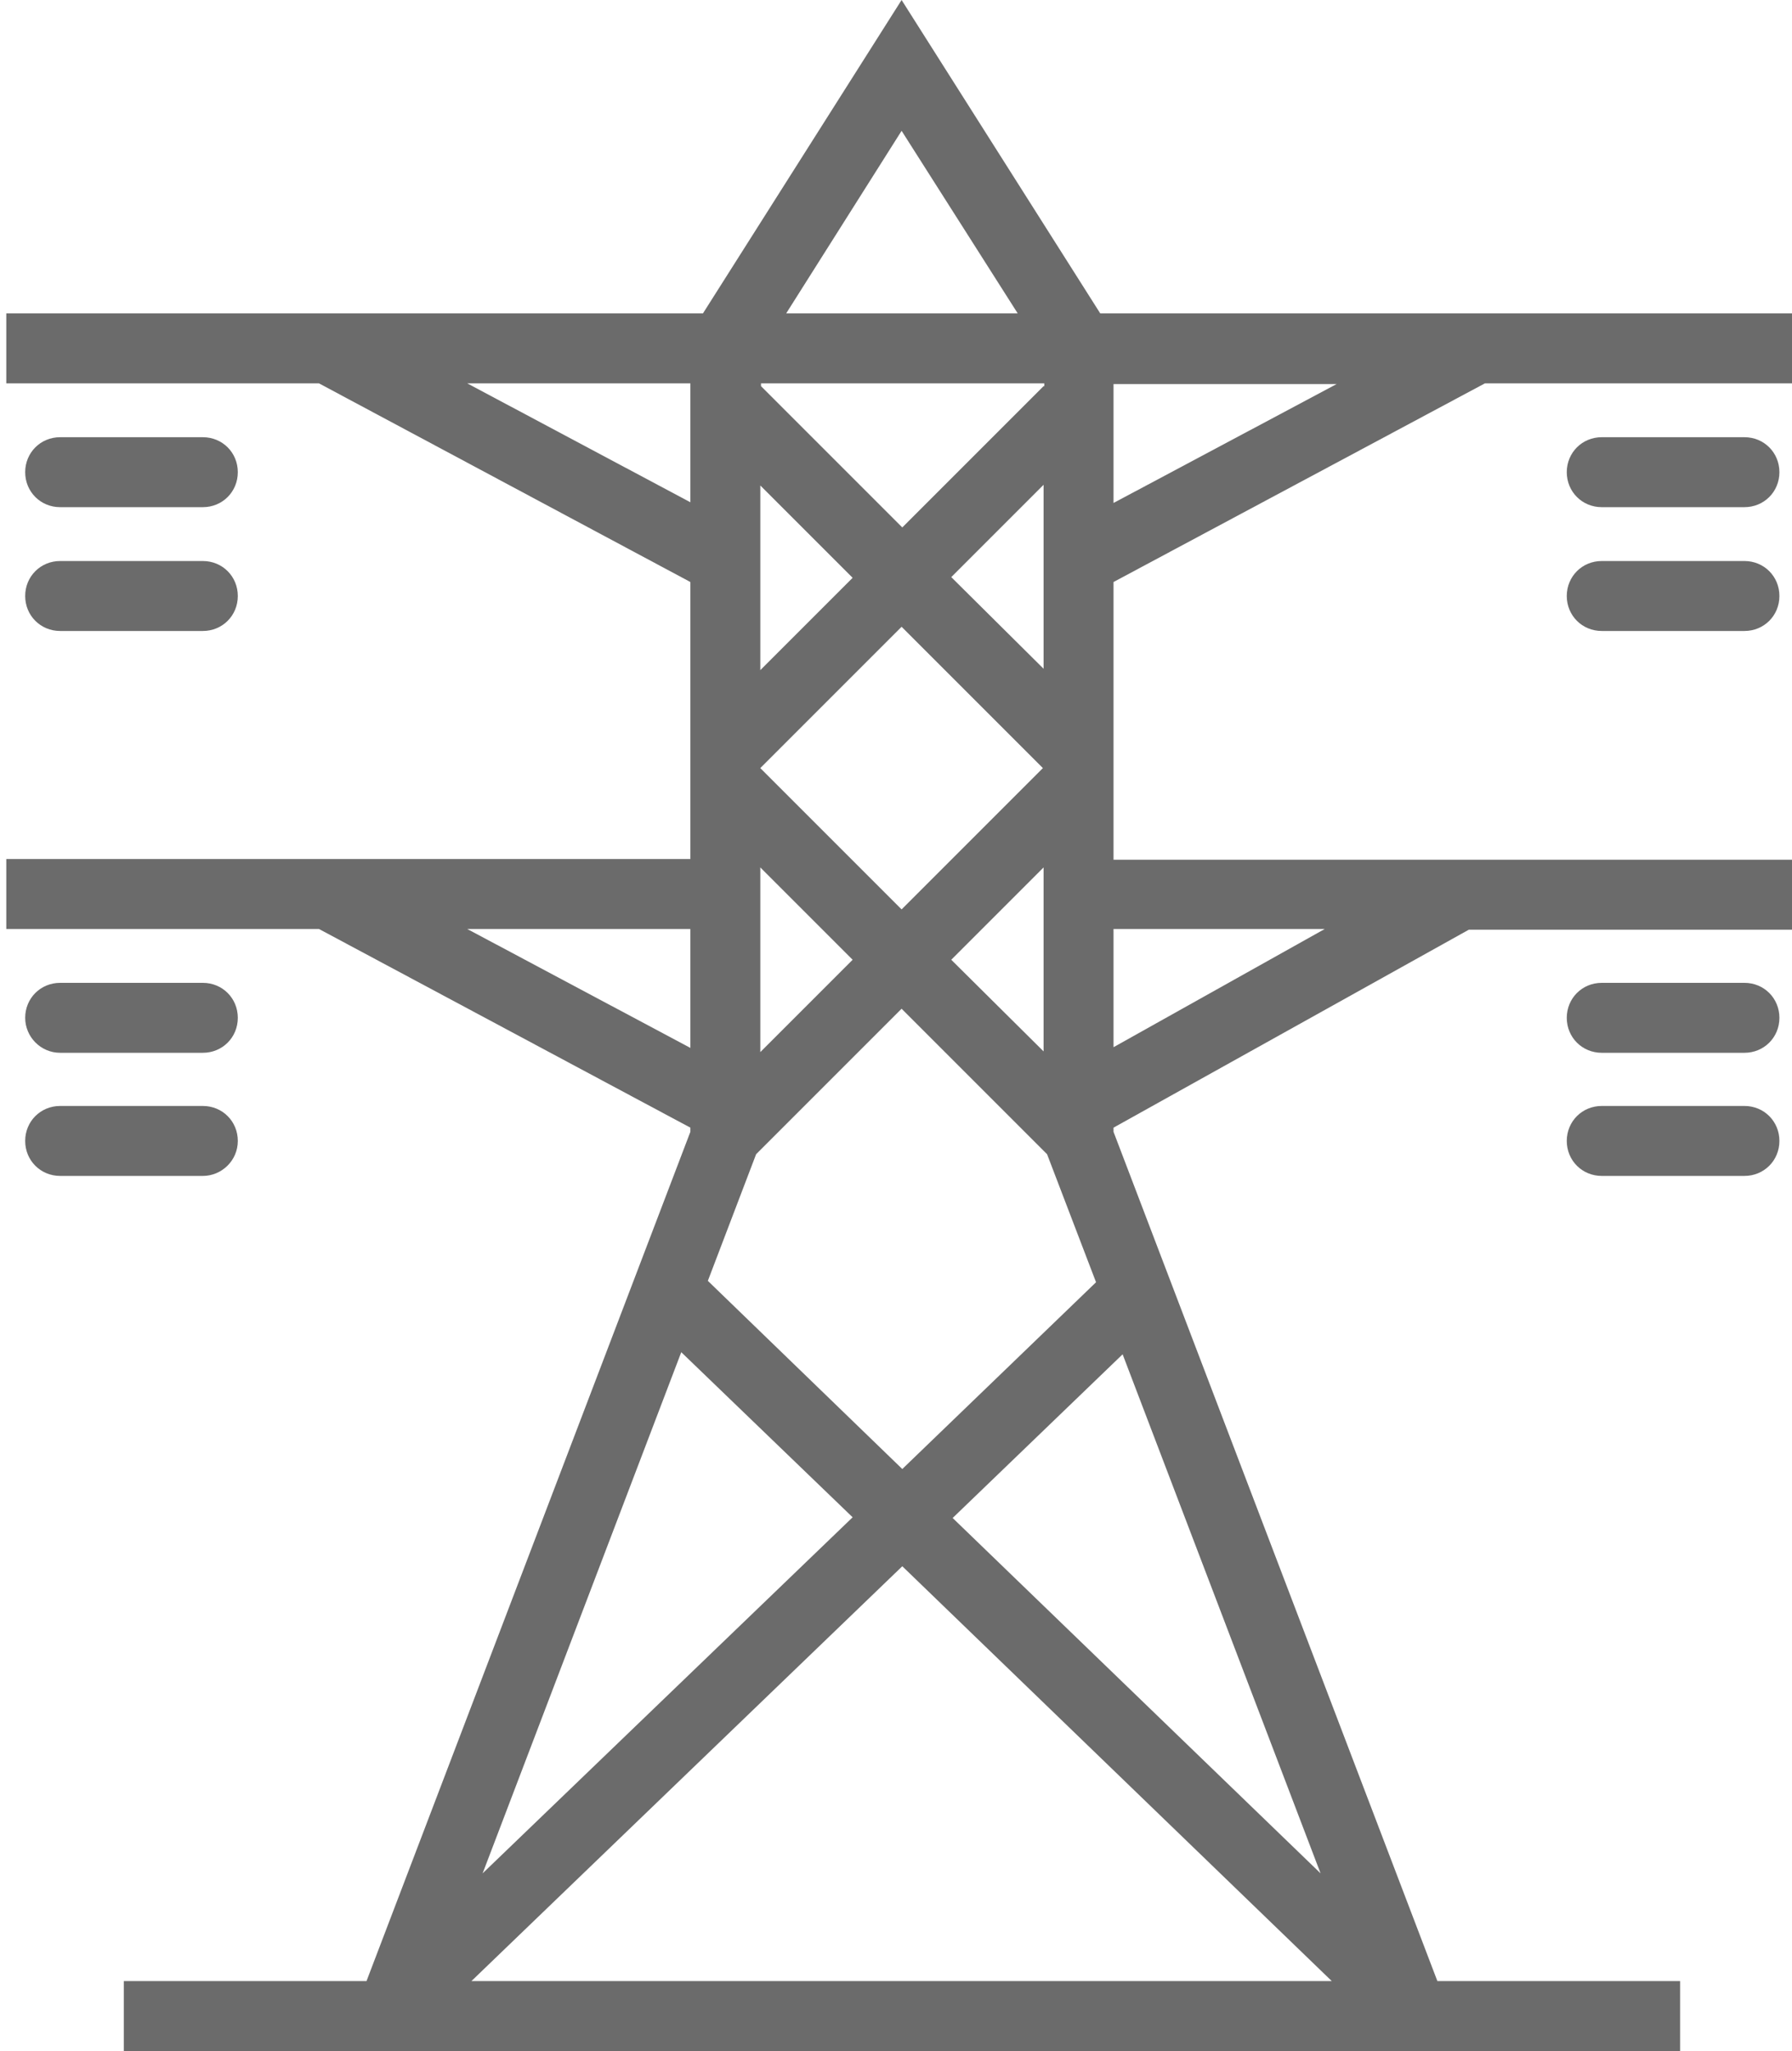
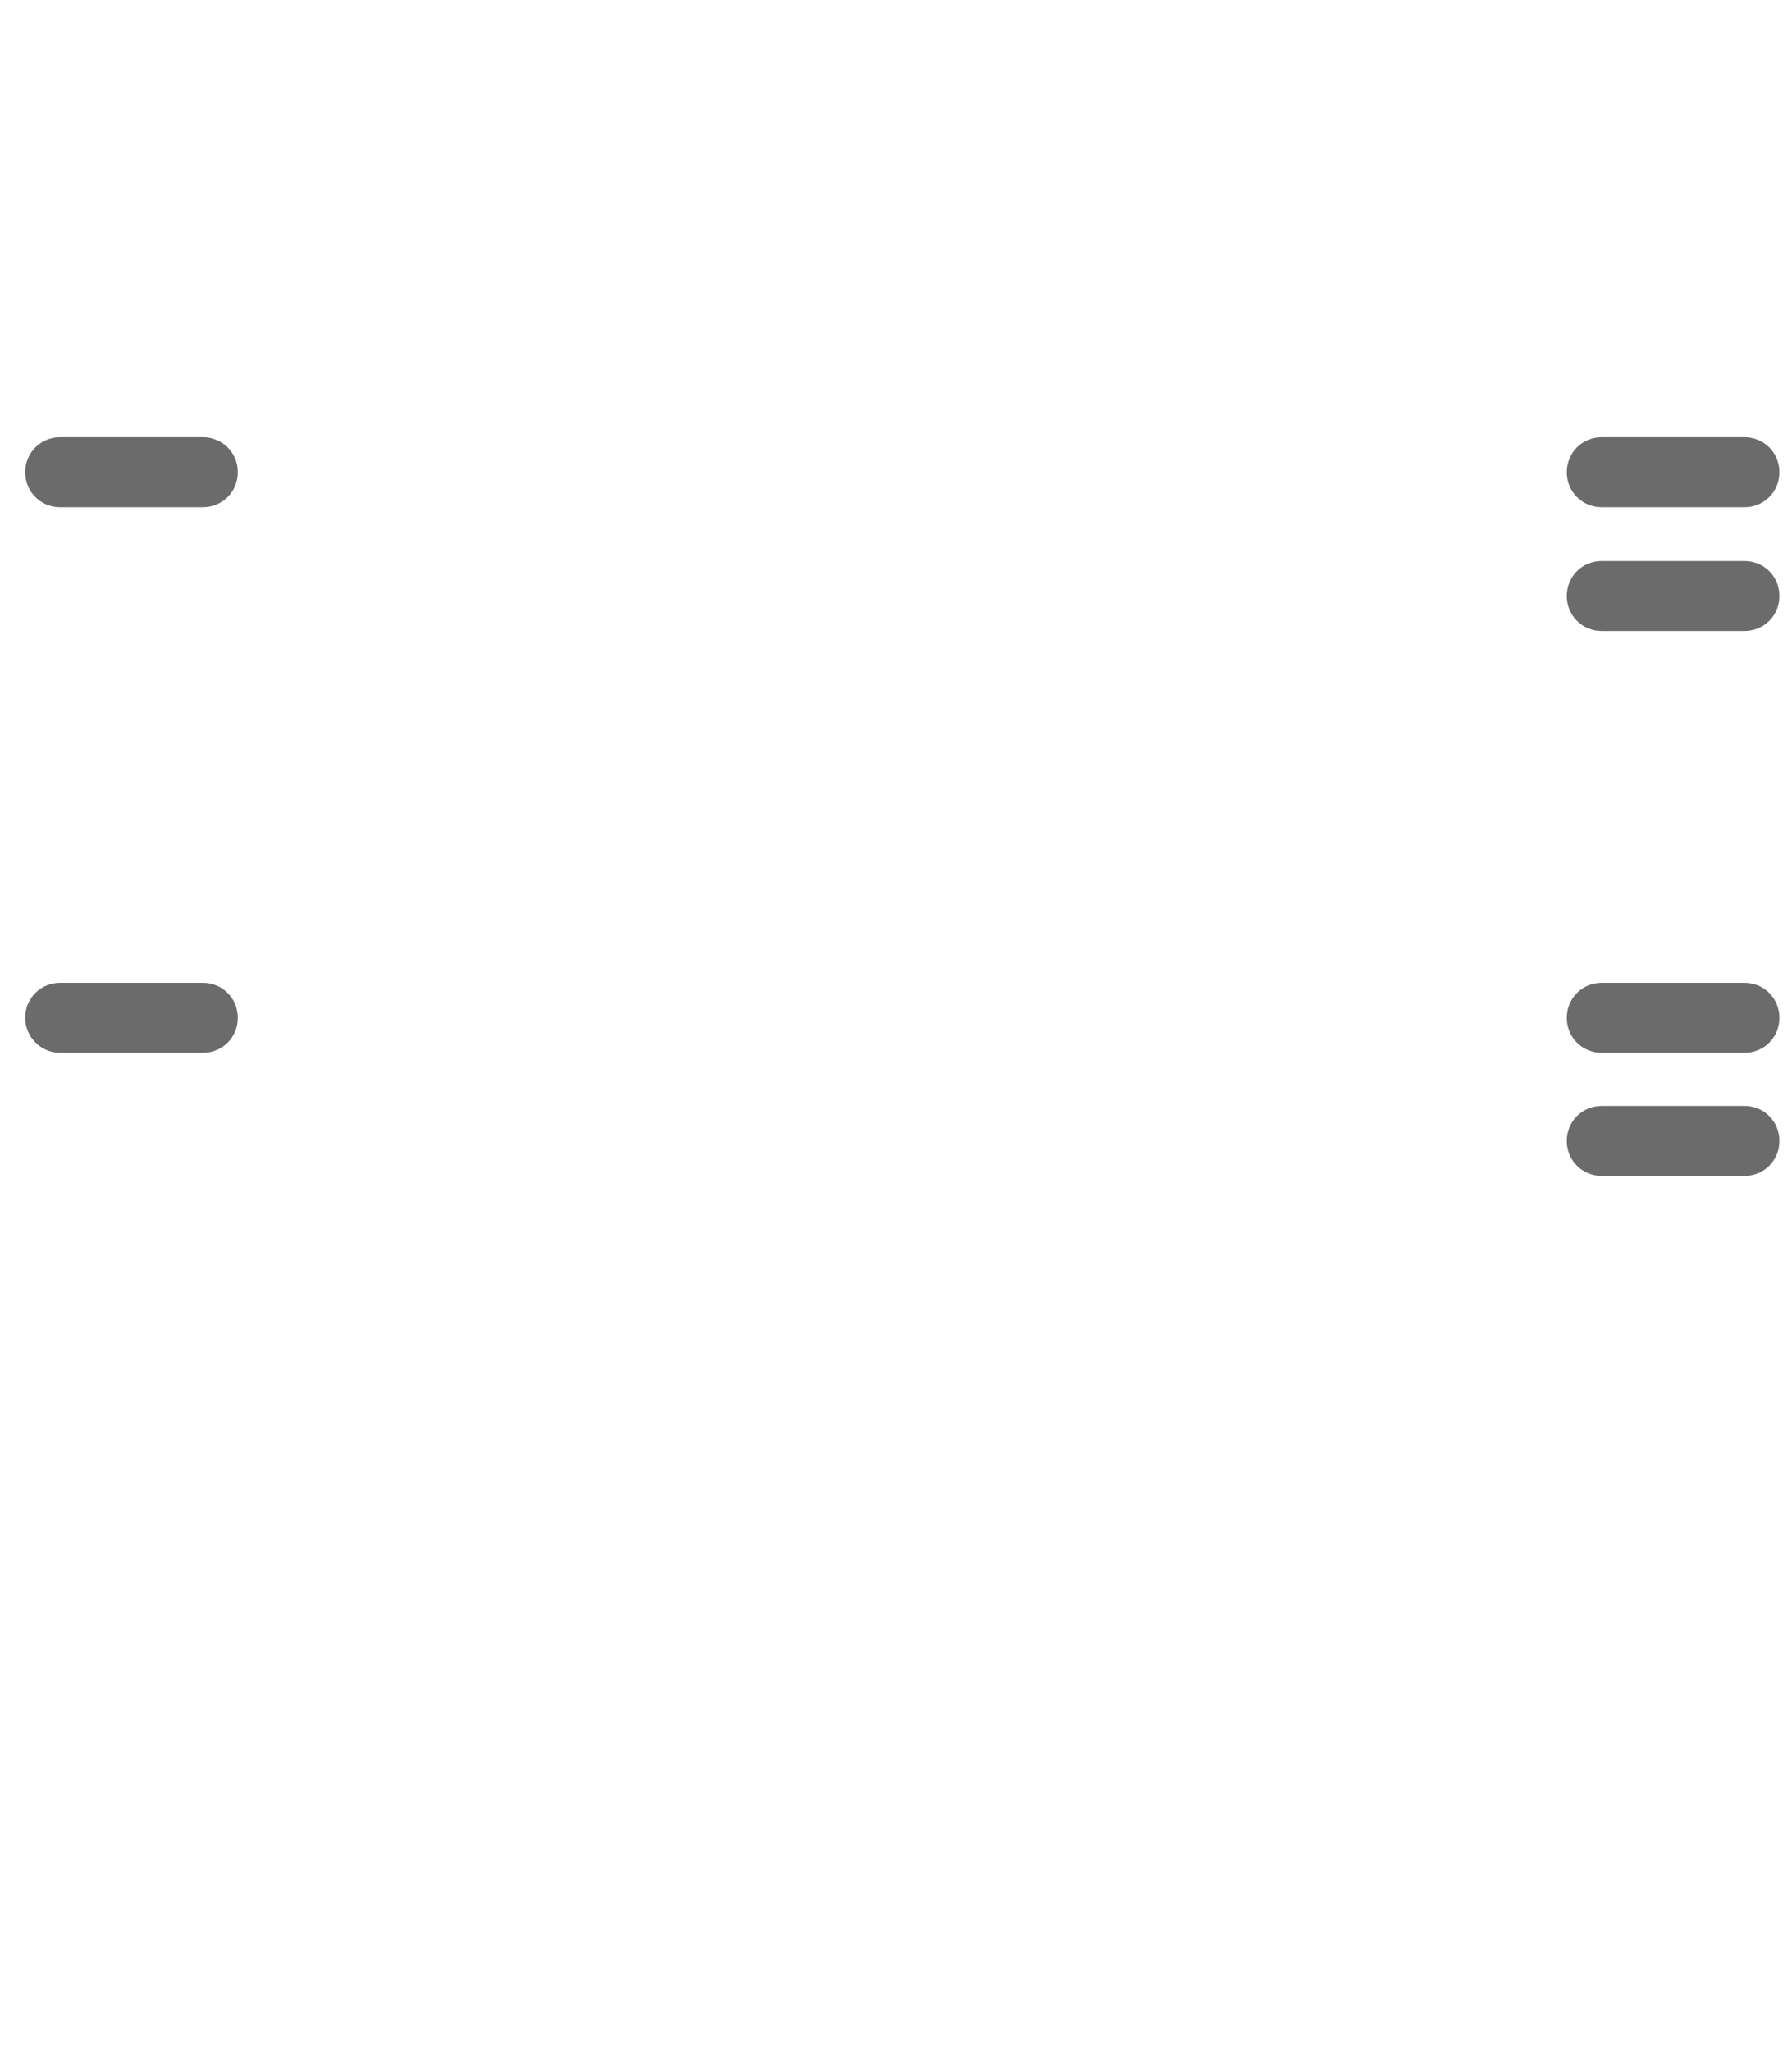
<svg xmlns="http://www.w3.org/2000/svg" version="1.1" id="Слой_1" x="0px" y="0px" viewBox="0 0 256.2 293.2" style="enable-background:new 0 0 256.2 293.2;" xml:space="preserve">
  <style type="text/css">
	.st0{fill:#6B6B6B;}
</style>
  <g>
-     <path class="st0" d="M257,44.8h-99.7L128.9,0l-28.4,44.8H0.9v10h44.7l53.1,28.4v39.6H0.9v10h44.7l53.1,28.4v0.6L52.4,283.2H17.7v10   h222.5v-10h-34.7l-46.3-121.4v-0.6l50.8-28.3H257v-10h-97.8V83.2l53.1-28.4H257V44.8z M149.2,55.2l-20.2,20.2l-20.2-20.2v-0.4h40.5   V55.2z M108.7,69.4l13.2,13.2l-13.2,13.2C108.7,95.7,108.7,69.4,108.7,69.4z M128.9,89.6l20.2,20.2l-20.2,20.2l-20.2-20.2   L128.9,89.6z M108.7,124l13.2,13.2l-13.2,13.2V124z M108.1,165l20.8-20.8l20.8,20.8l7,18.3L129,210l-27.8-26.9L108.1,165z    M136,137.2l13.2-13.2v26.3L136,137.2z M136,82.5l13.2-13.2v26.3L136,82.5z M145.5,44.8h-33.1l16.5-26.1L145.5,44.8z M66.8,54.8   h31.9v17L66.8,54.8z M66.8,132.8h31.9v17L66.8,132.8z M97.4,193.3l24.5,23.6L69,267.8L97.4,193.3z M67.4,283.2l61.6-59.3l61.4,59.3   H67.4z M136.2,217l24.3-23.4l28.3,74.2L136.2,217z M189.4,132.8l-30.2,16.9v-16.9H189.4z M159.2,71.9v-17h31.9L159.2,71.9z" />
    <path class="st0" d="M249.4,62.5H229c-2.8,0-5,2.2-5,5s2.2,5,5,5h20.4c2.8,0,5-2.2,5-5S252.2,62.5,249.4,62.5z" />
    <path class="st0" d="M249.4,80.2H229c-2.8,0-5,2.2-5,5s2.2,5,5,5h20.4c2.8,0,5-2.2,5-5S252.2,80.2,249.4,80.2z" />
    <path class="st0" d="M249.4,140.5H229c-2.8,0-5,2.2-5,5c0,2.8,2.2,5,5,5h20.4c2.8,0,5-2.2,5-5C254.4,142.7,252.2,140.5,249.4,140.5   z" />
    <path class="st0" d="M249.4,158.1H229c-2.8,0-5,2.2-5,5s2.2,5,5,5h20.4c2.8,0,5-2.2,5-5S252.2,158.1,249.4,158.1z" />
    <path class="st0" d="M8.6,72.5H29c2.8,0,5-2.2,5-5s-2.2-5-5-5H8.6c-2.8,0-5,2.2-5,5S5.8,72.5,8.6,72.5z" />
-     <path class="st0" d="M8.6,90.2H29c2.8,0,5-2.2,5-5s-2.2-5-5-5H8.6c-2.8,0-5,2.2-5,5S5.8,90.2,8.6,90.2z" />
    <path class="st0" d="M8.6,150.5H29c2.8,0,5-2.2,5-5c0-2.8-2.2-5-5-5H8.6c-2.8,0-5,2.2-5,5C3.6,148.2,5.8,150.5,8.6,150.5z" />
-     <path class="st0" d="M34,163.1c0-2.8-2.2-5-5-5H8.6c-2.8,0-5,2.2-5,5s2.2,5,5,5H29C31.7,168.1,34,165.9,34,163.1z" />
  </g>
</svg>